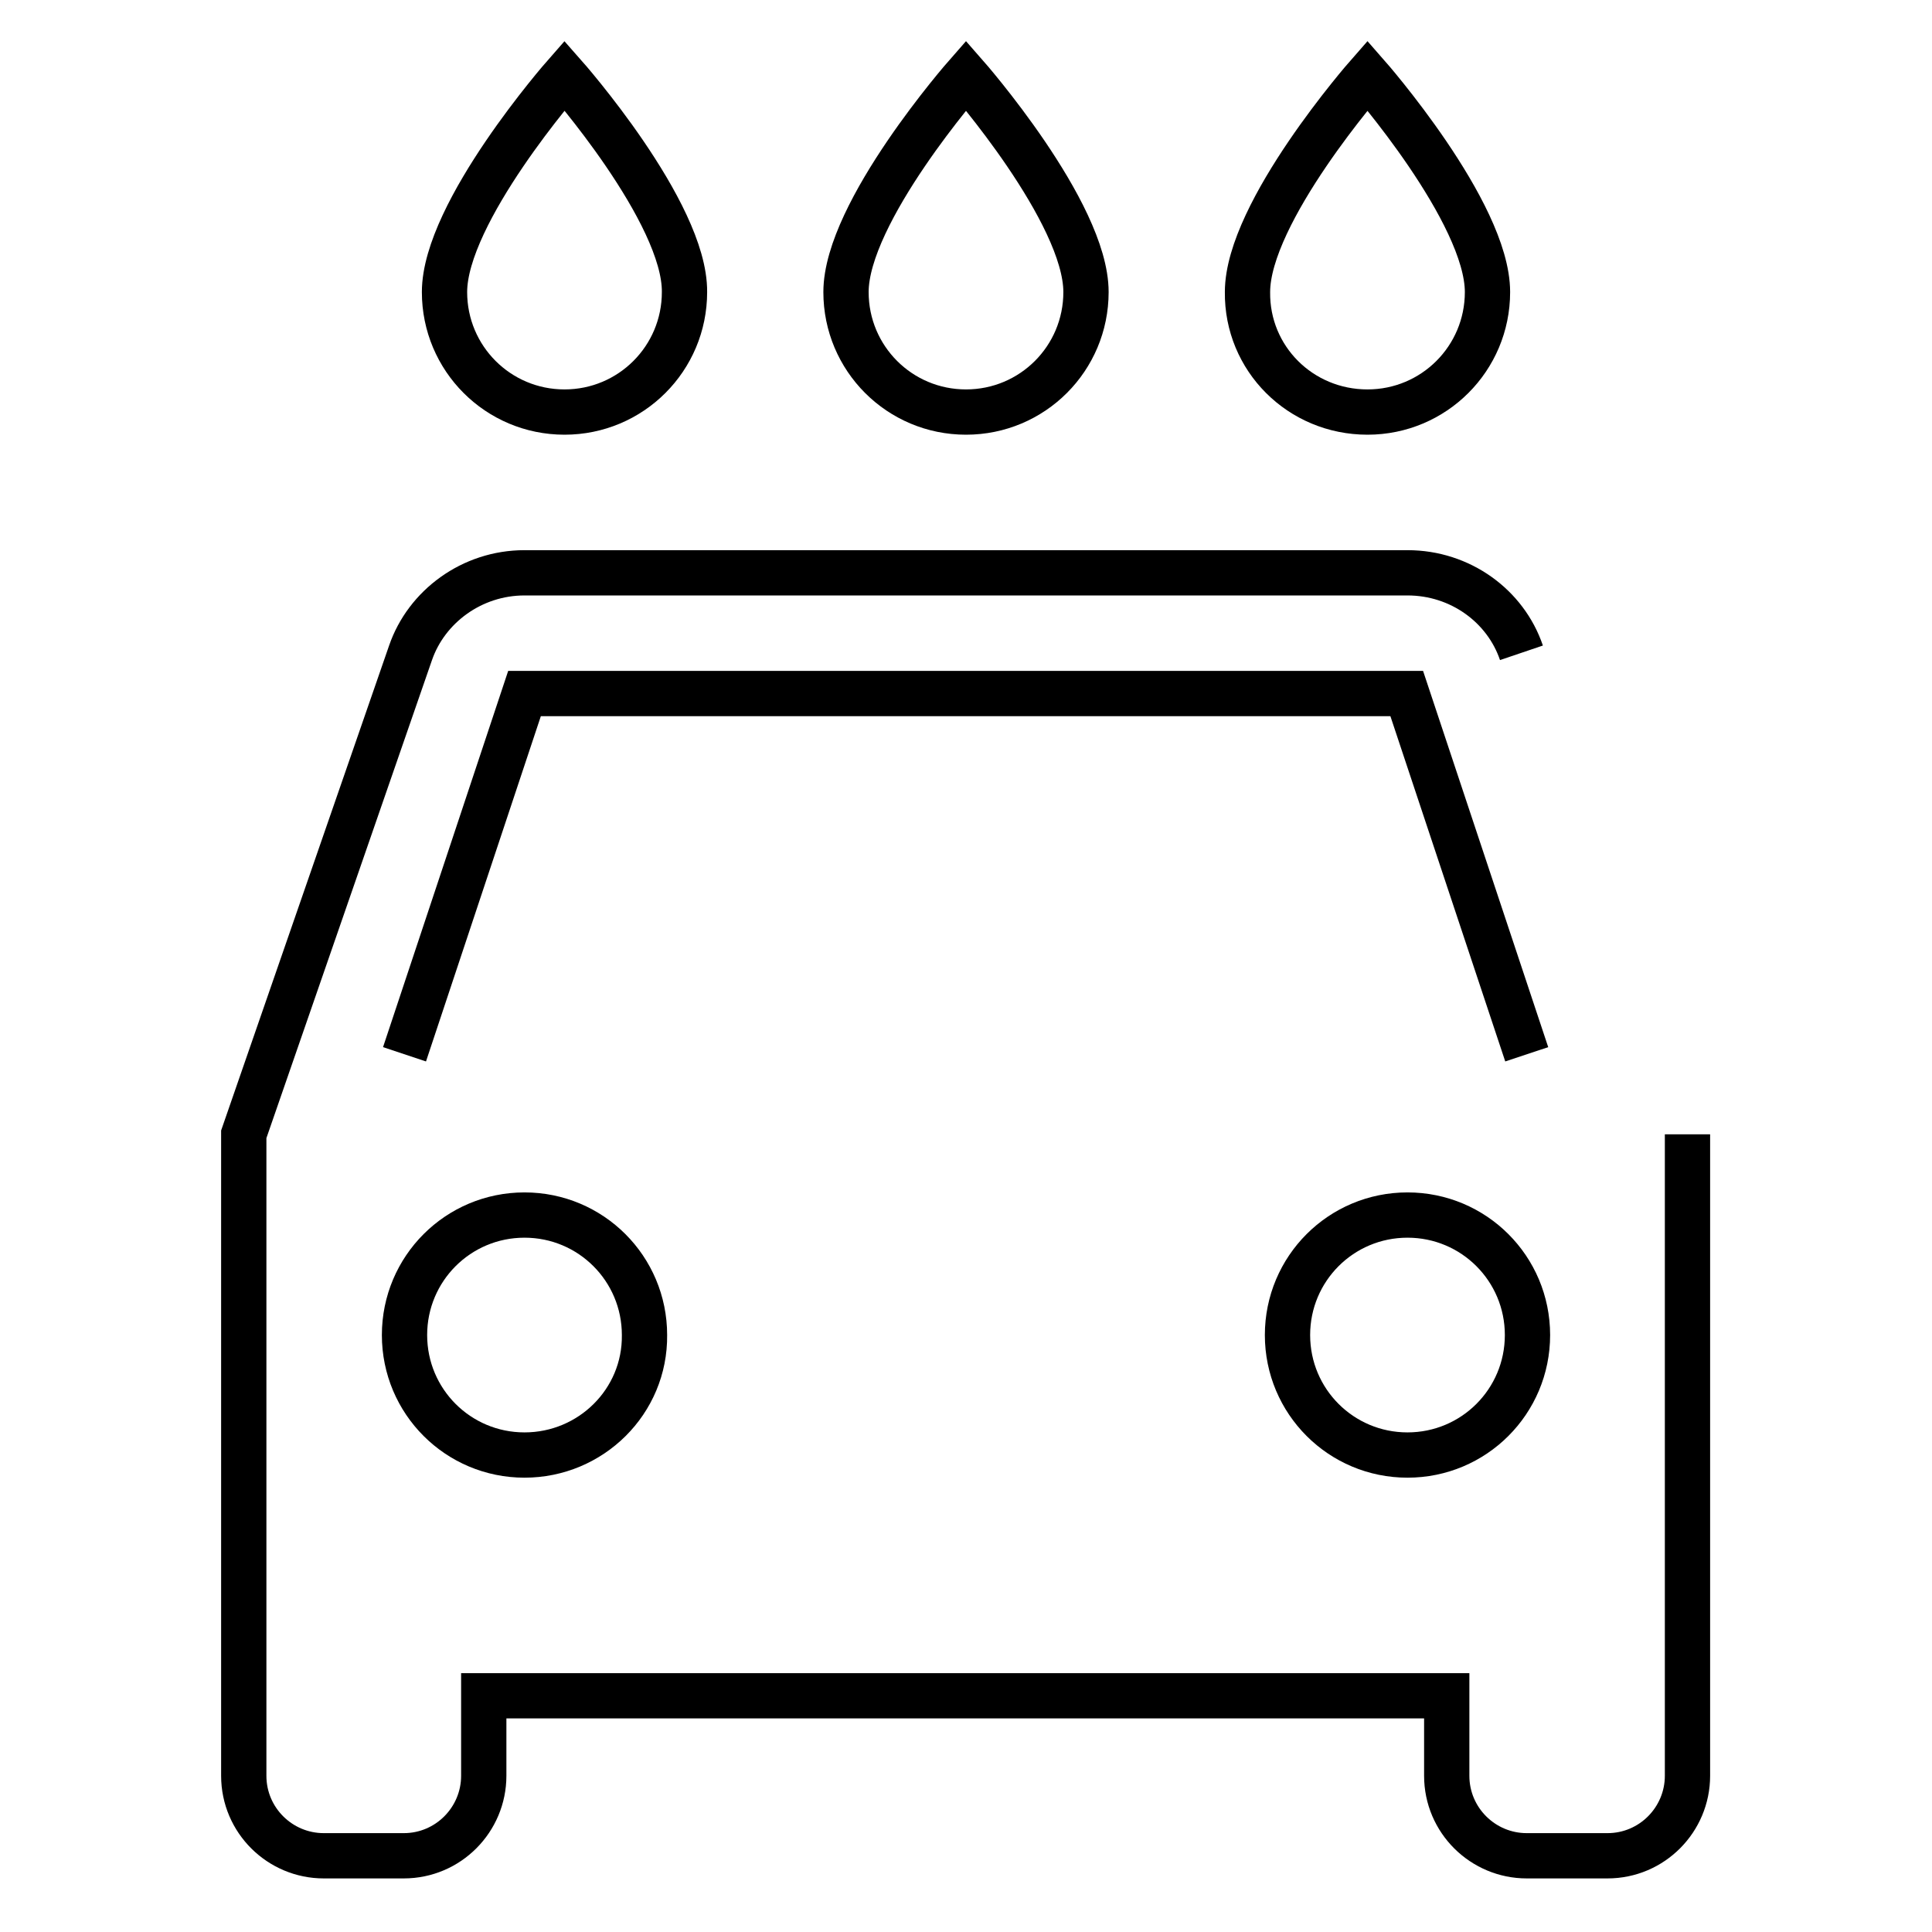
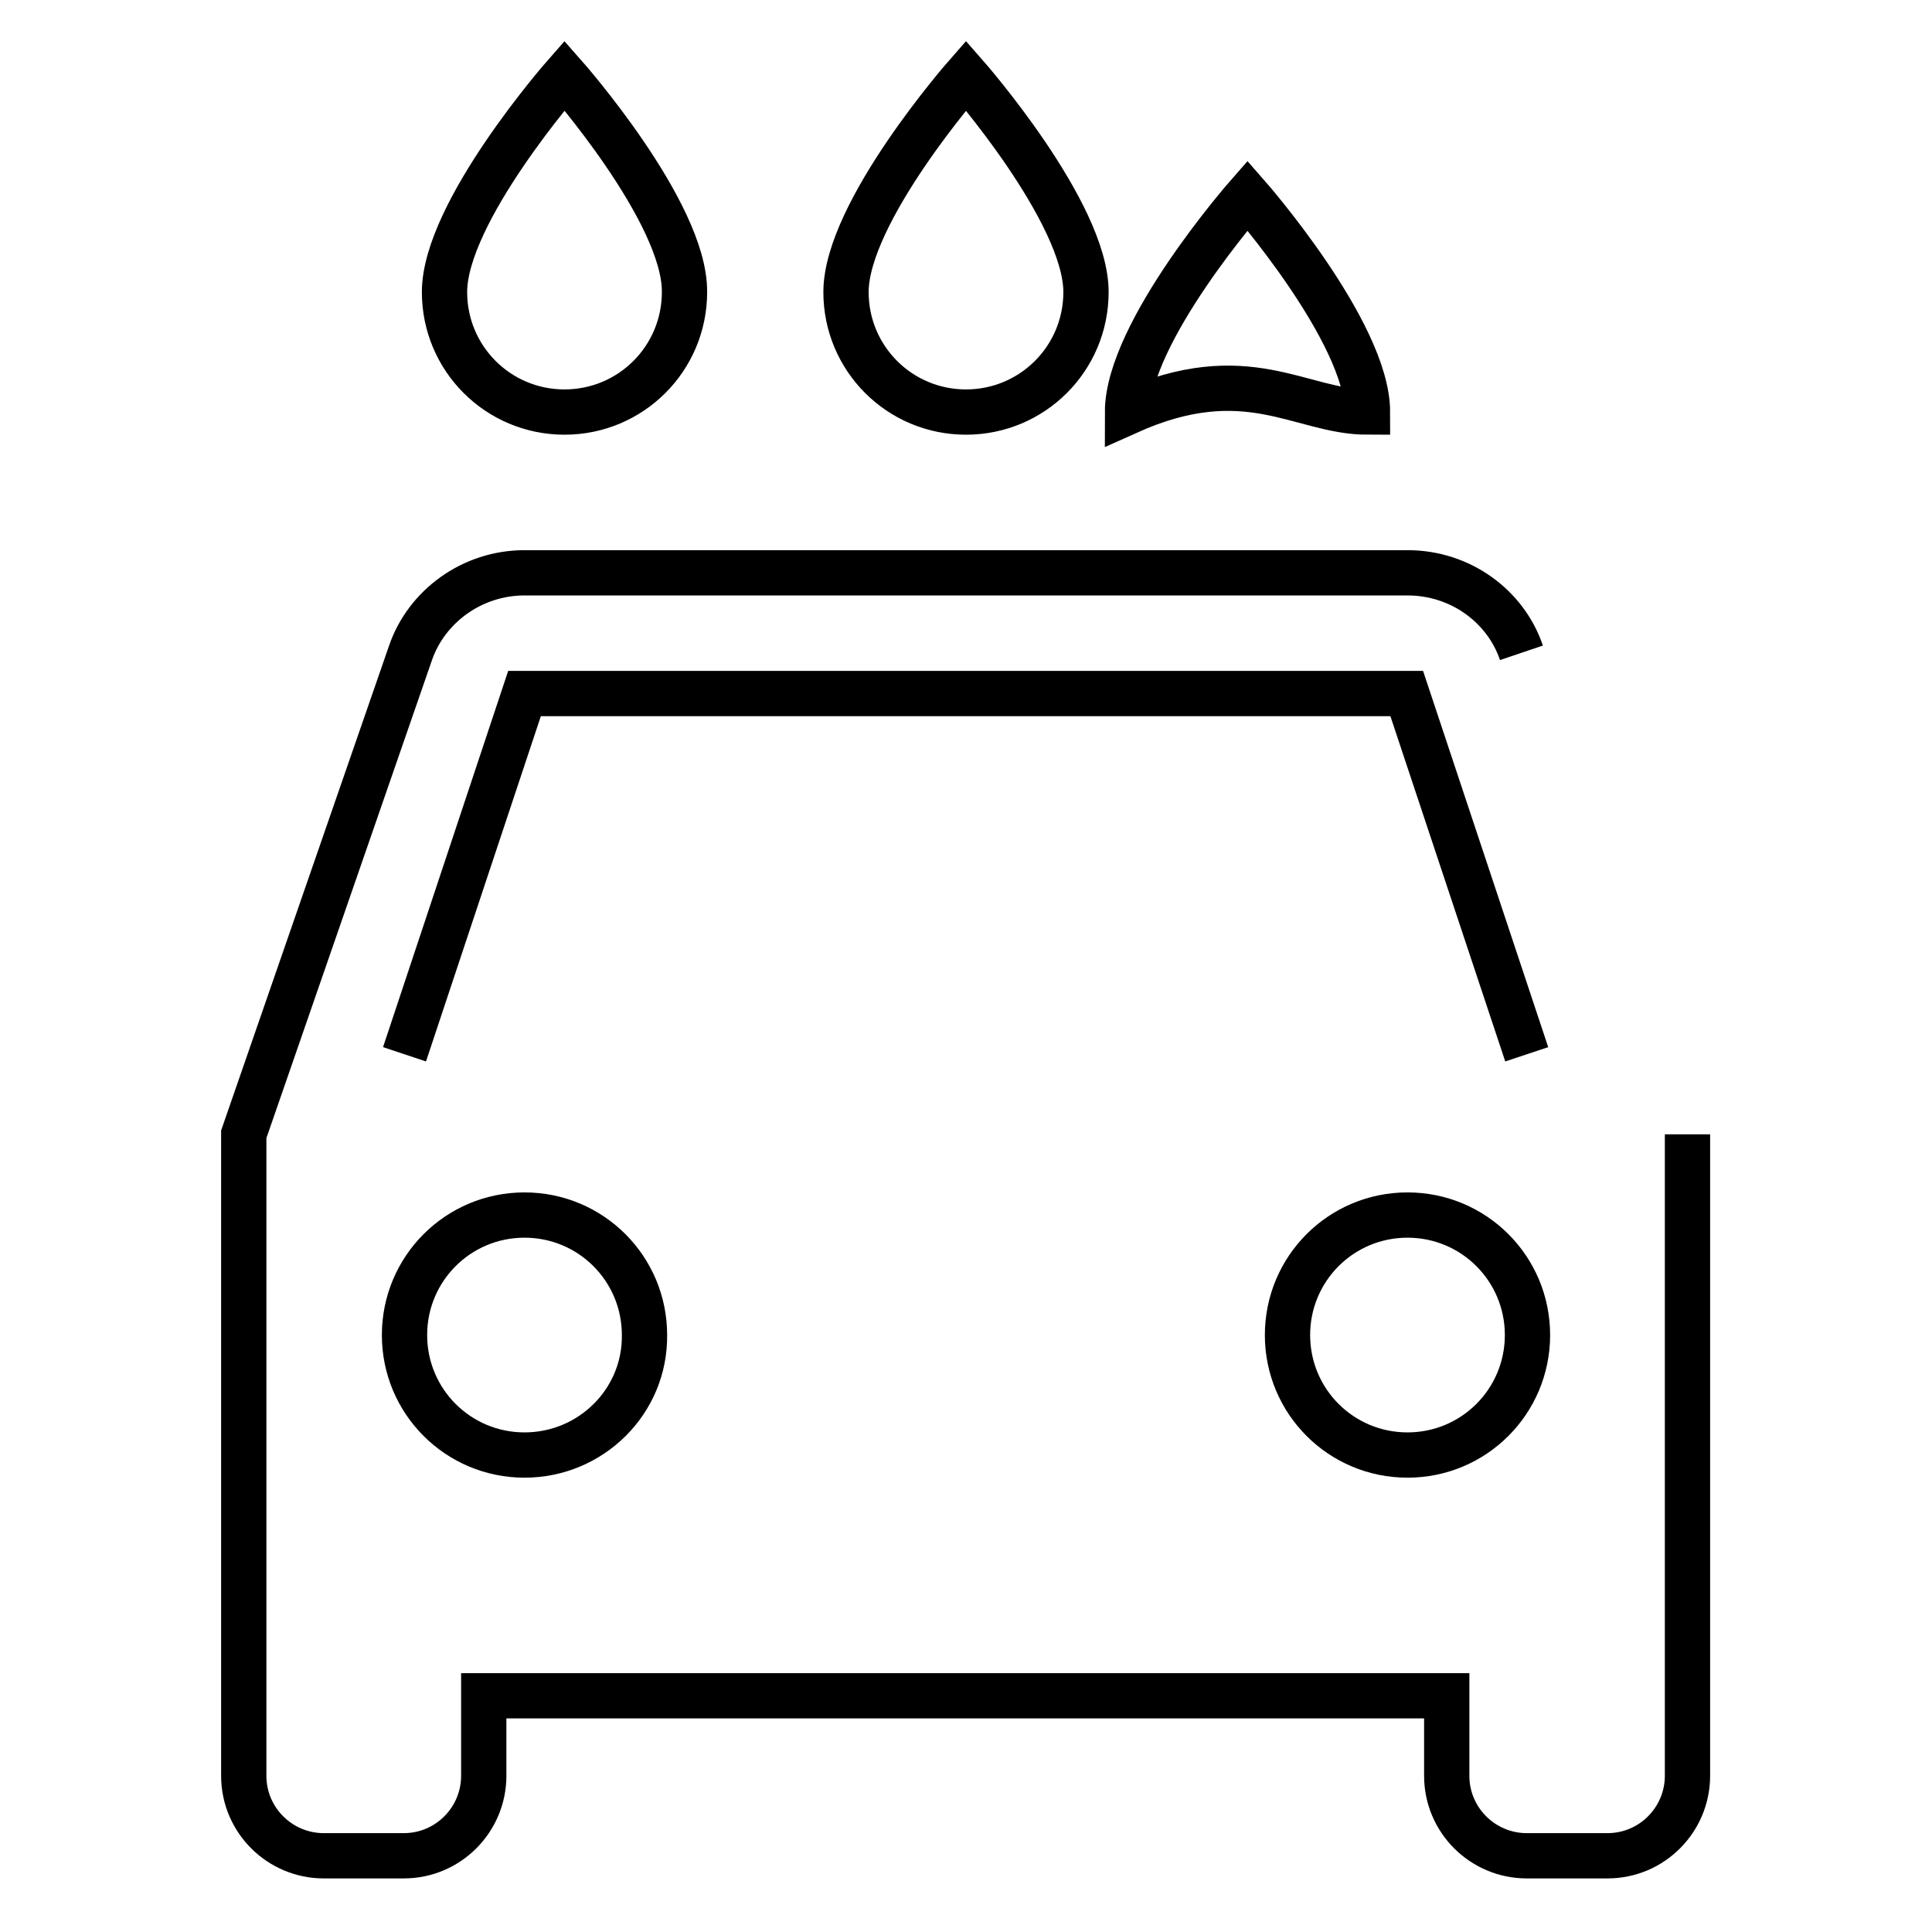
<svg xmlns="http://www.w3.org/2000/svg" version="1.1" x="0px" y="0px" viewBox="0 0 256 256" enable-background="new 0 0 256 256" xml:space="preserve">
  <g>
-     <path stroke-width="6" fill-opacity="0" stroke="#000000" d="M53.6,139.7l15.9-47.8h116.9l15.9,47.8 M186.5,192.8c-8.8,0-15.9-7.1-15.9-15.9c0-8.8,7.1-15.9,15.9-15.9 c8.8,0,15.9,7.1,15.9,15.9C202.4,185.7,195.3,192.8,186.5,192.8 M69.5,192.8c-8.8,0-15.9-7.1-15.9-15.9l0,0 c0-8.8,7.1-15.9,15.9-15.9l0,0c8.8,0,15.9,7.1,15.9,15.9C85.5,185.7,78.3,192.8,69.5,192.8 M201.6,86.5 c-2.1-6.2-8.1-10.6-15.1-10.6H69.5c-7,0-13,4.5-15.1,10.6l-22.1,63.8v85c0,5.9,4.8,10.6,10.6,10.6l0,0h10.6 c5.9,0,10.6-4.8,10.6-10.6l0,0v-10.6h127.6v10.6c0,5.9,4.8,10.6,10.6,10.6l0,0H213c5.9,0,10.6-4.8,10.6-10.6l0,0v-85 M74.8,54.6 c8.8,0,15.9-7.1,15.9-15.9C90.8,28.1,74.8,10,74.8,10S58.9,28.1,58.9,38.7C58.9,47.5,66,54.6,74.8,54.6 M128,54.6 c8.8,0,15.9-7.1,15.9-15.9C143.9,28.1,128,10,128,10s-15.9,18.1-15.9,28.7C112.1,47.5,119.2,54.6,128,54.6 M181.2,54.6 c8.8,0,15.9-7.1,15.9-15.9c0-10.6-15.9-28.7-15.9-28.7s-15.9,18.1-15.9,28.7C165.2,47.5,172.3,54.6,181.2,54.6z" />
+     <path stroke-width="6" fill-opacity="0" stroke="#000000" d="M53.6,139.7l15.9-47.8h116.9l15.9,47.8 M186.5,192.8c-8.8,0-15.9-7.1-15.9-15.9c0-8.8,7.1-15.9,15.9-15.9 c8.8,0,15.9,7.1,15.9,15.9C202.4,185.7,195.3,192.8,186.5,192.8 M69.5,192.8c-8.8,0-15.9-7.1-15.9-15.9l0,0 c0-8.8,7.1-15.9,15.9-15.9l0,0c8.8,0,15.9,7.1,15.9,15.9C85.5,185.7,78.3,192.8,69.5,192.8 M201.6,86.5 c-2.1-6.2-8.1-10.6-15.1-10.6H69.5c-7,0-13,4.5-15.1,10.6l-22.1,63.8v85c0,5.9,4.8,10.6,10.6,10.6l0,0h10.6 c5.9,0,10.6-4.8,10.6-10.6l0,0v-10.6h127.6v10.6c0,5.9,4.8,10.6,10.6,10.6l0,0H213c5.9,0,10.6-4.8,10.6-10.6l0,0v-85 M74.8,54.6 c8.8,0,15.9-7.1,15.9-15.9C90.8,28.1,74.8,10,74.8,10S58.9,28.1,58.9,38.7C58.9,47.5,66,54.6,74.8,54.6 M128,54.6 c8.8,0,15.9-7.1,15.9-15.9C143.9,28.1,128,10,128,10s-15.9,18.1-15.9,28.7C112.1,47.5,119.2,54.6,128,54.6 M181.2,54.6 c0-10.6-15.9-28.7-15.9-28.7s-15.9,18.1-15.9,28.7C165.2,47.5,172.3,54.6,181.2,54.6z" />
  </g>
</svg>